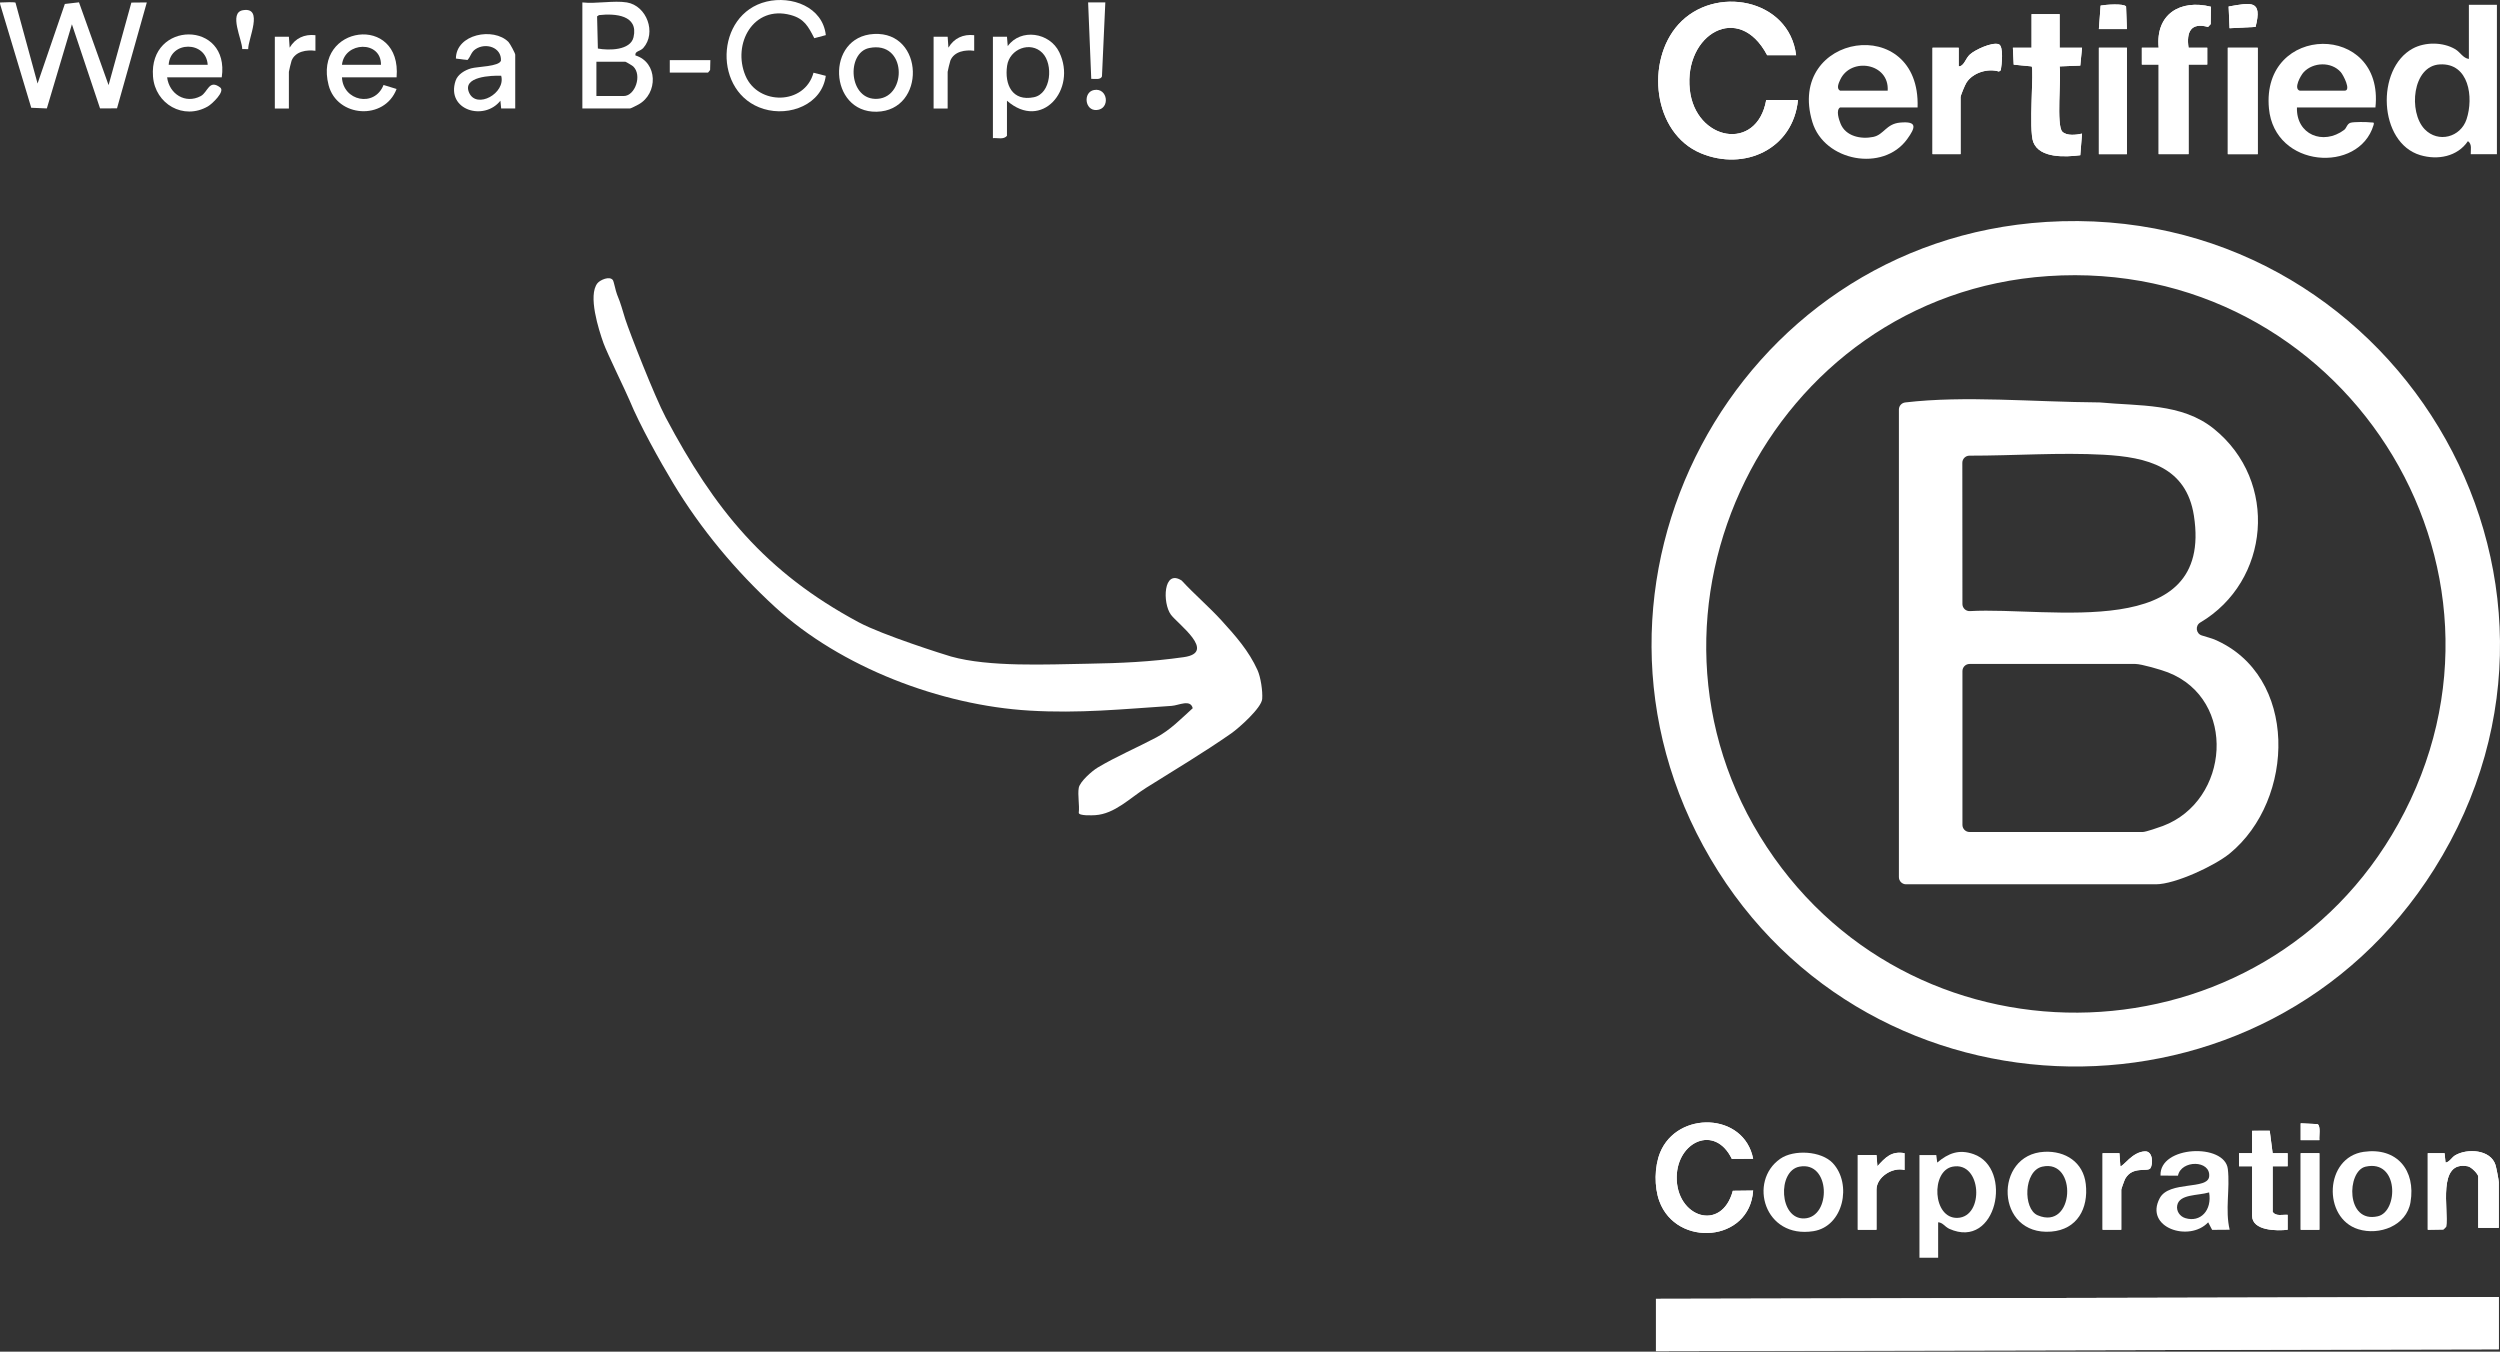
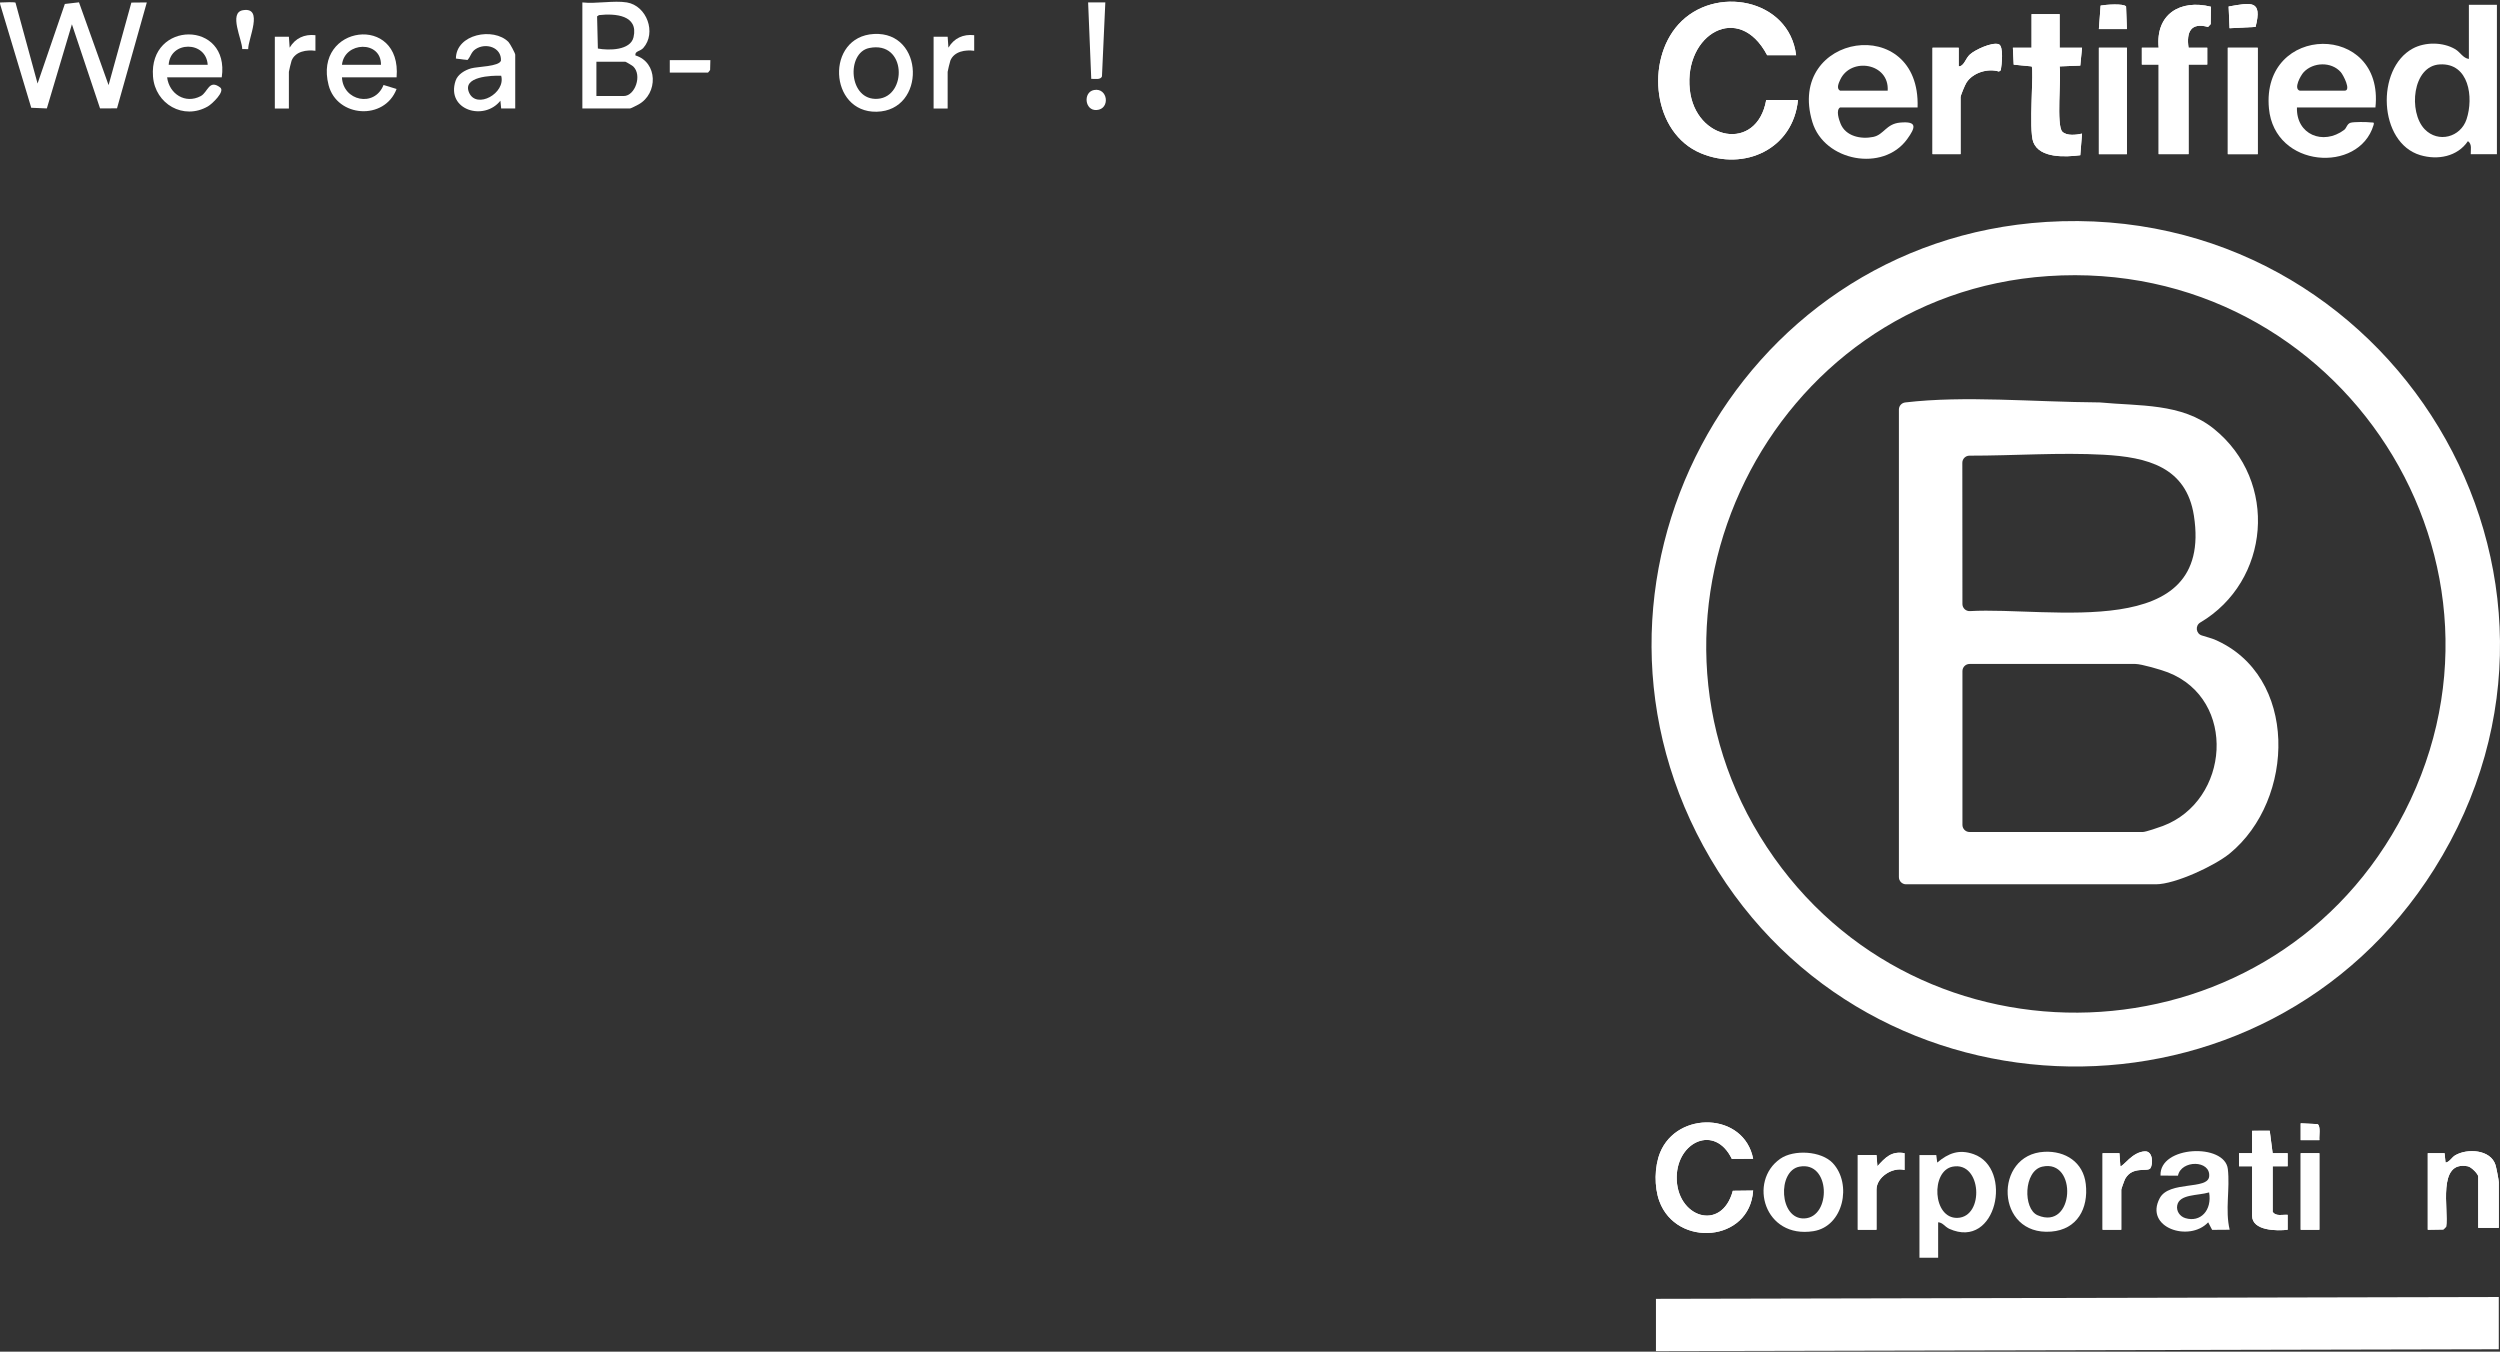
<svg xmlns="http://www.w3.org/2000/svg" fill="none" viewBox="0 0 3074 1662" height="1662" width="3074">
  <rect x="0" y="0" width="3074" height="1662" fill="#333333" stroke="none" />
-   <path fill="white" d="M1326.46 968.68C1327.81 961.11 1342.82 947.91 1349.61 943.86C1372.99 929.93 1398.04 919.35 1421.85 906.72C1439.05 897.59 1452.29 883.74 1466.57 870.82C1463.81 859.33 1449.3 867.38 1440.63 867.95C1379.9 871.97 1327.57 877.39 1265.97 873.76C1157.08 867.33 1034.03 820.73 952.97 746.35C904.43 701.81 861.59 650.32 827.8 594.26C811.27 566.83 786.33 522 774.19 492.48C769.85 481.92 746.37 434.02 742.05 421.93C736.19 405.51 722.55 362.97 734.73 348.14C737.96 344.21 749.54 339.04 753.53 344.34C754.85 346.1 756.98 357.91 758.74 362.14C764.07 374.97 764.73 379.69 768.82 392.35C773.99 408.38 804.81 487.38 818.58 513.34C878.43 626.24 940.77 703.43 1055.97 765.21C1085.23 780.9 1161.99 805.15 1169.39 807.24C1216.29 820.44 1287.57 816.95 1336.93 816.13C1378.3 815.45 1414.84 813.79 1455.52 808.04C1496.74 802.21 1448.09 767.17 1439.72 755.79C1429.21 741.5 1430.31 699.12 1453 713.84C1468.66 730.85 1486.79 746.25 1502.27 763.25C1519.51 782.19 1535.6 800.47 1546.21 823.91C1550.22 832.76 1552.72 849.89 1552 859.44C1551.17 870.49 1523.28 895.26 1513.88 901.82C1480.37 925.21 1444.05 946.89 1409.1 968.81C1389.55 981.07 1370.71 1000.82 1346.68 1002.33C1342.96 1002.56 1326.45 1003.3 1326.45 999.39C1327.59 990.05 1324.88 977.52 1326.45 968.7L1326.46 968.68Z" />
  <path fill="white" d="M19.041 3.23L46.191 102.71L79.731 4.87L97.121 2.86L133.511 104.66L161.531 3.18L180.521 2.99L143.871 133.21L123.021 133.32L88.421 29.84L57.611 133.32L38.421 132.52L0.301 5.64C-0.529 1.98 0.361 3.29 2.941 2.98C5.521 2.67 17.891 2.49 19.041 3.23Z" />
  <path fill="white" d="M770.77 2.98C795.34 7.05 807.49 40.41 790.95 59.04C787.27 63.18 780.31 62.72 781.33 68.16C808.92 76.59 809.37 115.11 785.05 128.49C783.19 129.51 775.63 133.4 774.61 133.4H716.07V2.98C732.67 4.92 754.94 0.36 770.77 2.98ZM736.49 18.6L734.18 20.13L735.14 59.69C748.36 62.16 775.23 62.16 779 45.74C785.28 18.42 756.35 16.37 736.49 18.59V18.6ZM733.34 118.06H766.93C780.91 118.06 789.93 92.28 778.49 81.58C777.44 80.6 769.41 75.87 768.85 75.87H733.34V118.07V118.06Z" />
-   <path fill="white" d="M1015.44 43.19L1001.26 46.96C993.85 32.59 988.97 22.97 972.2 18.45C926.37 6.08 900.1 53.9 916.65 93.14C932.12 129.83 989.44 129.34 1000.29 89.42L1015.39 93.25C1010.6 128.47 971.12 143.65 939.11 133.99C876.38 115.05 878.86 17.34 942.5 1.97C973.47 -5.51 1011.57 8.43 1015.43 43.19H1015.44Z" />
-   <path fill="white" d="M1238.16 123.82V166.97C1234.07 171.99 1226.67 169.31 1220.88 169.85V45.179H1238.17L1239.12 56.709C1254.99 34.55 1290.72 39.69 1302.53 64.29C1324.49 110.04 1280.88 161.34 1238.16 123.82ZM1281.66 65.01C1267.04 50.249 1241.34 60.059 1238.33 80.829C1234.97 104.06 1244.67 125.03 1271.32 119.54C1292.58 115.16 1295.41 78.889 1281.66 65.019V65.01Z" />
  <path fill="white" d="M487.654 95.049H420.474C421.654 124.13 460.494 132.6 471.604 104.48L487.634 109.41C472.814 148.57 414.354 144.49 404.054 104.75C384.884 30.79 494.294 16.41 487.654 95.049ZM468.464 79.7C468.794 49.37 423.544 50.98 420.474 79.7H468.464Z" />
  <path fill="white" d="M272.667 95.05H205.487C208.087 115.58 227.897 128.21 246.837 118.15C255.607 113.49 256.877 97 270.737 107.55C277.177 112.46 260.557 127.98 255.667 130.8C225.757 148.06 190.767 128.07 188.137 94.17C182.787 25.14 282.887 24.67 272.667 95.04V95.05ZM255.387 79.7C253.537 49.95 209.247 49.95 207.397 79.7H255.387Z" />
  <path fill="white" d="M633.527 133.409H616.237L615.297 123.829C595.107 149.329 548.347 135.299 560.147 99.399C562.787 91.359 571.597 86.219 579.327 84.039C587.167 81.819 613.947 81.899 615.977 74.489C616.737 58.159 597.237 51.979 584.577 60.519C578.997 64.279 578.917 69.569 574.727 73.819L560.587 72.019C560.697 41.729 606.907 33.169 625.197 51.589C627.017 53.419 633.527 65.499 633.527 67.239V133.409ZM616.257 93.129C604.747 92.749 567.637 93.869 576.917 114.179C586.187 134.449 622.097 114.649 616.257 93.129Z" />
  <path fill="white" d="M1074.64 41.769C1136.83 38.429 1138.86 136.149 1077.88 137.389C1019 138.589 1014.78 44.979 1074.64 41.769ZM1068.73 59.049C1040.29 64.909 1043.3 124.139 1079.25 121.499C1115.71 118.829 1114.87 49.539 1068.73 59.049Z" />
  <path fill="white" d="M1147.95 45.18H1165.24L1166.18 58.6C1172.97 47.07 1184.31 41.71 1197.87 43.26V62.46C1187.14 60.96 1173.28 63.08 1168.59 74.44C1168.01 75.84 1165.23 87.56 1165.23 88.35V133.42H1147.95V45.18Z" />
  <path fill="white" d="M337.93 45.18H355.22L356.16 58.6C362.95 47.07 374.29 41.71 387.85 43.26V62.46C377.12 60.96 363.26 63.08 358.57 74.44C357.99 75.84 355.21 87.56 355.21 88.35V133.42H337.93V45.18Z" />
  <path fill="white" d="M1359.1 2.981L1354.98 93.821C1353.41 98.591 1345.93 96.751 1341.8 96.971L1337.96 2.971H1359.09L1359.1 2.981Z" />
  <path fill="white" d="M873.463 73.949L873.162 86.119L870.583 89.289H823.562V73.949H873.463Z" />
  <path fill="white" d="M305.193 60.43L297.833 60.3C297.853 48.82 280.813 15.6 298.673 12.56C324.723 8.12 304.923 48 305.183 60.43H305.193Z" />
  <path fill="white" d="M1345.16 110.689C1362.31 107.429 1365.56 134.189 1348.4 135.299C1333.64 136.249 1331.6 113.269 1345.16 110.689Z" />
  <path fill="white" d="M2208.5 67.869C2199.98 -1.811 2108.12 -19.011 2063.8 30.049C2023.17 75.019 2032.21 163.649 2091.34 188.379C2144.86 210.769 2204.82 183.319 2210.8 122.969H2171.74C2160.29 187.599 2084.5 173.029 2077.77 110.099C2070.49 42.049 2138.17 1.899 2172.89 67.859H2208.51L2208.5 67.869Z" />
  <path fill="white" d="M2615.23 35.729L2614.23 8.029C2611.41 3.979 2588.86 5.759 2582.92 6.879L2580.77 35.729H2615.24H2615.23Z" />
  <path fill="white" d="M2654.29 79.35V189.56H2691.06V79.35H2714.05V58.67L2691.05 58.69C2688.2 39.18 2693.99 27.32 2715.01 33.15L2718.29 29.63L2718.52 8.28C2680.91 -1.14 2650.2 17.41 2654.31 58.69L2633.61 58.67V79.36L2654.3 79.35H2654.29Z" />
  <path fill="white" d="M2773.45 33.089C2782.07 -0.421 2768.13 3.169 2740.31 8.019L2741.46 34.719L2773.45 33.089Z" />
  <path fill="white" d="M2532.5 17.359H2498.03V58.689H2475.04L2476.05 79.499L2498.04 81.639C2501.34 84.949 2494.14 159.479 2500.16 174.809C2508.08 194.979 2540.26 193.109 2557.92 190.859L2560.06 164.319C2553.08 165.829 2541.61 167.399 2535.93 162.029C2528.18 154.689 2534.7 95.579 2532.49 81.639L2557.92 80.649L2560.08 58.679H2532.49V17.359H2532.5Z" />
  <path fill="white" d="M2410.71 189.56V119.53C2410.71 117.32 2416.21 104.26 2417.97 101.53C2425.95 89.22 2444.25 83.72 2457.92 87.96L2460.18 86.35C2461.24 80.21 2464.09 56.5 2457.47 54.32C2449.22 51.6 2428.78 61.12 2422.33 66.86C2416.45 72.09 2415.26 81.45 2408.41 81.63V58.68H2376.23V189.56H2410.7H2410.71Z" />
  <path fill="white" d="M2615.24 58.69H2580.77V189.569H2615.24V58.69Z" />
  <path fill="white" d="M2776.08 58.69H2739.31V189.569H2776.08V58.69Z" />
  <path fill="white" d="M2155.65 1424.83C2144.54 1367.66 2062.27 1365.56 2041.24 1417.3C2034.2 1434.61 2033.94 1459.5 2040.33 1476.94C2061.37 1534.39 2151.54 1527.46 2155.65 1463.9L2130.68 1464.2C2116.85 1515.65 2060.76 1496.76 2061.68 1446.92C2062.48 1403.55 2108.71 1382.14 2129.49 1425L2155.64 1424.83H2155.65Z" />
  <path fill="white" d="M2851.92 1401.9C2851.33 1396.9 2853.8 1385.04 2849.76 1382.23L2828.92 1381.22V1401.91H2851.92V1401.9Z" />
  <path fill="white" d="M2769.18 1434.04V1494.89C2769.18 1513.52 2799.97 1513.7 2812.85 1512.12V1493.73C2806.54 1493.32 2798.8 1495.96 2794.46 1490.3V1434.05H2812.85V1417.97L2794.44 1418L2790.85 1390.34L2769.16 1390.42L2769.18 1418L2753.07 1417.98V1434.08L2769.17 1434.07L2769.18 1434.04Z" />
  <path fill="white" d="M2608.33 1512.11V1462.74C2608.33 1461.92 2612.32 1450.83 2613.23 1449.26C2622.3 1433.46 2640.65 1441.42 2644.1 1436.48C2647.55 1431.54 2647.49 1415.19 2637.32 1415.71C2621.75 1416.51 2611.29 1433.98 2607.21 1434.06L2606.05 1417.95H2585.36V1512.1H2608.34L2608.33 1512.11Z" />
  <path fill="white" d="M3072.5 1509.81V1453.56C3072.5 1451.09 3069.47 1435.58 3068.44 1432.36C3062.38 1413.41 3033.88 1411.77 3018.84 1420.61C3014.78 1423 3011.44 1429.38 3007.03 1429.47L3005.87 1417.95H2985.18V1512.1L3004.39 1511.78L3007.83 1508.34C3011.18 1487.41 2996.22 1426.6 3034.52 1434.1C3038.73 1434.92 3047.22 1443.53 3047.22 1446.67V1509.81H3072.5Z" />
  <path fill="white" d="M2284.34 1420.26V1512.1H2307.32V1462.73C2307.32 1447.36 2327.04 1434.66 2341.8 1438.63V1417.94C2325.73 1415.08 2318.17 1423.27 2308.46 1434.01L2307.33 1420.23H2284.34V1420.26Z" />
-   <path fill="white" d="M2851.91 1417.97H2828.93V1512.11H2851.91V1417.97Z" />
+   <path fill="white" d="M2851.91 1417.97H2828.93V1512.11H2851.91V1417.97" />
  <path fill="white" d="M3072.5 1594.76L2036.16 1597.06V1661.35L3072.5 1659.05V1594.76Z" />
  <path fill="white" d="M2515.94 272.9C2939.69 246.57 3220.37 707.38 2993.03 1068.77C2786.05 1397.8 2300.18 1390.87 2103.25 1055.89C1906.32 720.91 2132.56 296.73 2515.95 272.9H2515.94ZM2518.25 339.49C2175.69 362.6 1982.82 754.03 2172.59 1041.71C2359.42 1324.94 2783.92 1309.74 2948.82 1013.1C3125.07 696.04 2877.99 315.22 2518.26 339.49H2518.25Z" />
-   <path fill="white" d="M3072.5 1594.76V1659.05L2036.16 1661.35V1597.06L3072.5 1594.76Z" />
  <path fill="white" d="M2208.5 67.869H2172.88C2138.17 1.909 2070.49 42.059 2077.76 110.109C2084.49 173.029 2160.28 187.599 2171.73 122.979H2210.79C2204.81 183.329 2144.85 210.769 2091.33 188.389C2032.2 163.659 2023.16 75.029 2063.79 30.059C2108.11 -19.001 2199.97 -1.801 2208.49 67.879L2208.5 67.869Z" />
  <path fill="white" d="M3070.2 5.879V189.569H3038.03C3037.83 183.949 3039.9 177.419 3034.58 173.539C3021.64 192.639 2997.39 197.149 2975.95 190.759C2924.49 175.419 2921.03 84.499 2966.68 59.719C2981.99 51.409 3003.96 51.589 3018.98 60.509C3025.34 64.289 3028.47 71.509 3035.74 72.469V5.879H3070.21H3070.2ZM2981.4 158.909C2997.98 176.159 3025.55 168.879 3032.91 146.549C3041.72 119.829 3036.02 77.269 3000.06 79.189C2966.19 80.989 2961.1 137.799 2981.39 158.909H2981.4Z" />
  <path fill="white" d="M2920.84 132.16H2824.33C2823.28 165.49 2856.45 179.05 2882.33 159.76C2885.45 157.44 2885.75 152.32 2890.23 150.94C2894.29 149.69 2910.32 149.89 2915.13 150.52C2917.77 150.87 2919.76 149.61 2918.48 153.9C2900.7 213.43 2796.74 207 2789.88 133.29C2780.13 28.53 2932.06 26.82 2920.83 132.16H2920.84ZM2827.78 111.5H2882.93C2891.35 111.5 2881.32 92.2 2878.2 88.67C2866.68 75.61 2844.35 76.27 2832.6 88.76C2828.93 92.66 2819.74 109.11 2827.78 111.5Z" />
  <path fill="white" d="M2357.86 132.16H2262.5C2257.24 135.5 2261.13 147.06 2263.2 152.15C2269.48 167.56 2288.11 171.51 2303.34 168.36C2316.45 165.65 2319.14 152.29 2336.35 150.73C2357.81 148.78 2355.49 156.64 2345.08 171.05C2315.52 211.96 2243.06 198.36 2228.49 150.07C2195.52 40.83 2361.87 14.93 2357.86 132.16ZM2321.1 111.5C2323.24 77.439 2275.82 69.939 2262.77 97.969C2260.85 102.1 2257.72 108.82 2262.51 111.5H2321.11H2321.1Z" />
  <path fill="white" d="M2654.29 79.35H2633.6V58.67L2654.3 58.69C2650.19 17.41 2680.9 -1.14 2718.51 8.28L2718.28 29.63L2715 33.15C2693.98 27.32 2688.19 39.19 2691.04 58.69L2714.04 58.67V79.36L2691.05 79.35V189.56H2654.28V79.35H2654.29Z" />
  <path fill="white" d="M2532.5 17.359V58.689H2560.09L2557.93 80.649L2532.5 81.639C2534.71 95.579 2528.19 154.689 2535.94 162.029C2541.62 167.409 2553.1 165.829 2560.07 164.319L2557.93 190.859C2540.27 193.109 2508.09 194.979 2500.17 174.809C2494.15 159.479 2501.35 84.949 2498.05 81.639L2476.06 79.499L2475.05 58.679H2498.04V17.359H2532.51H2532.5Z" />
  <path fill="white" d="M2155.65 1424.83L2129.5 1425C2108.72 1382.14 2062.48 1403.55 2061.69 1446.92C2060.77 1496.76 2116.87 1515.64 2130.69 1464.2L2155.66 1463.9C2151.54 1527.46 2061.38 1534.39 2040.34 1476.94C2033.95 1459.49 2034.21 1434.61 2041.25 1417.3C2062.28 1365.56 2144.55 1367.66 2155.66 1424.83H2155.65Z" />
  <path fill="white" d="M2383.14 1502.92V1546.55H2360.16V1420.27L2380.85 1420.25L2382.01 1429.48C2395.86 1417.85 2408.91 1412.85 2426.78 1419.15C2475.76 1436.43 2455.3 1537.24 2396.9 1510.98C2391.32 1508.47 2388.97 1503.22 2383.13 1502.92H2383.14ZM2400.94 1434.53C2373.84 1439.77 2376.25 1498.54 2406.91 1497.51C2440.35 1496.39 2436.72 1427.61 2400.94 1434.53Z" />
  <path fill="white" d="M2410.71 189.56H2376.24V58.69H2408.41V81.64C2415.27 81.46 2416.46 72.1 2422.34 66.87C2428.79 61.13 2449.23 51.61 2457.48 54.33C2464.1 56.51 2461.25 80.22 2460.19 86.36L2457.93 87.97C2444.26 83.73 2425.96 89.22 2417.98 101.54C2416.21 104.27 2410.72 117.33 2410.72 119.54V189.57L2410.71 189.56Z" />
  <path fill="white" d="M2741.61 1512.09L2720.03 1512.25L2715.18 1502.96C2691.95 1527.8 2636.28 1509.55 2655.62 1473.25C2667.19 1451.52 2714.75 1463.41 2716.39 1446.58C2718.38 1426.2 2681.89 1426.02 2678.03 1445.62L2656.57 1445.51C2654.96 1408.58 2735.62 1405.28 2739.35 1437.43C2742.18 1461.86 2735.81 1487.8 2741.6 1512.09H2741.61ZM2716.32 1466.19C2702.17 1470.36 2679.84 1468.11 2677.12 1482.11C2675.77 1489.05 2680.28 1495.73 2687.04 1497.79C2705.82 1503.53 2720.14 1488.08 2716.32 1466.19Z" />
-   <path fill="white" d="M2906.5 1416.28C2947.26 1410.45 2970.61 1438.97 2963.96 1478.26C2959.06 1507.23 2925.61 1519.54 2899.67 1511.44C2855.64 1497.69 2858.13 1423.19 2906.5 1416.27V1416.28ZM2908.69 1434.54C2885.46 1439.84 2884.04 1504.71 2923.82 1495.53C2949.22 1489.67 2949.72 1425.17 2908.69 1434.54Z" />
  <path fill="white" d="M2513.73 1416.24C2539.65 1414.93 2561.6 1429.03 2564.68 1455.85C2568.11 1485.74 2554.3 1511.83 2522.14 1514.38C2453.4 1519.83 2451.06 1419.4 2513.73 1416.24ZM2511.16 1434.52C2488.2 1439.72 2487.31 1486.53 2505.51 1494.31C2550.86 1513.69 2554.9 1424.61 2511.16 1434.52Z" />
  <path fill="white" d="M2253.66 1430.24C2277.52 1455.82 2266.86 1507.97 2229.78 1513.85C2169.35 1523.43 2149.34 1452.49 2188.96 1424.84C2205.66 1413.18 2239.51 1415.07 2253.67 1430.24H2253.66ZM2212.51 1434.53C2185.29 1439.75 2187.59 1499.52 2218.64 1498.18C2252.08 1496.74 2250.95 1427.16 2212.51 1434.53Z" />
  <path fill="white" d="M3072.5 1509.81H3047.22V1446.67C3047.22 1443.53 3038.73 1434.93 3034.52 1434.1C2996.22 1426.6 3011.18 1487.41 3007.83 1508.34L3004.39 1511.78L2985.18 1512.1V1417.96H3005.87L3007.03 1429.46C3011.44 1429.37 3014.78 1422.98 3018.84 1420.6C3033.88 1411.76 3062.38 1413.4 3068.44 1432.35C3069.47 1435.57 3072.5 1451.08 3072.5 1453.55V1509.8V1509.81Z" />
  <path fill="white" d="M2776.08 58.69H2739.31V189.569H2776.08V58.69Z" />
  <path fill="white" d="M2615.24 58.69H2580.77V189.569H2615.24V58.69Z" />
  <path fill="white" d="M2769.19 1434.04H2753.09V1417.96L2769.2 1417.98L2769.18 1390.4L2790.87 1390.32L2794.46 1417.98L2812.87 1417.95V1434.05L2794.48 1434.04V1490.29C2798.83 1495.96 2806.57 1493.31 2812.87 1493.72V1512.11C2799.99 1513.69 2769.2 1513.5 2769.2 1494.88V1434.03L2769.19 1434.04Z" />
  <path fill="white" d="M2608.33 1512.11H2585.35V1417.97H2606.04L2607.2 1434.07C2611.27 1434 2621.74 1416.52 2637.31 1415.72C2647.48 1415.2 2647.4 1431.75 2644.09 1436.49C2640.78 1441.23 2622.29 1433.47 2613.22 1449.27C2612.32 1450.84 2608.32 1461.92 2608.32 1462.75V1512.12L2608.33 1512.11Z" />
  <path fill="white" d="M2284.34 1420.26H2307.33L2308.46 1434.03C2318.17 1423.29 2325.74 1415.1 2341.8 1417.96V1438.65C2327.04 1434.68 2307.32 1447.38 2307.32 1462.75V1512.12H2284.34V1420.28V1420.26Z" />
  <path fill="white" d="M2851.91 1417.97H2828.93V1512.11H2851.91V1417.97Z" />
  <path fill="white" d="M2773.45 33.089L2741.46 34.719L2740.31 8.019C2768.13 3.159 2782.07 -0.421 2773.45 33.089Z" />
  <path fill="white" d="M2615.24 35.728H2580.77L2582.92 6.878C2588.86 5.748 2611.41 3.978 2614.23 8.028L2615.23 35.728H2615.24Z" />
  <path fill="white" d="M2851.92 1401.9H2828.92V1381.21L2849.76 1382.22C2853.81 1385.03 2851.33 1396.89 2851.92 1401.89V1401.9Z" />
  <path fill="white" d="M2334.89 1078.55V503.569C2334.89 499.089 2338.26 495.349 2342.72 494.839C2342.75 494.839 2342.79 494.839 2342.82 494.829C2416.25 486.219 2498.05 494.229 2581.68 494.829C2581.91 494.829 2582.14 494.839 2582.37 494.869C2630.03 499.459 2682.54 495.349 2722.03 527.139C2802.54 591.949 2790.85 715.009 2705.51 765.409C2698.92 769.299 2700.08 779.149 2707.4 781.379C2714.01 783.399 2720.35 785.219 2722.49 786.129C2826.6 830.299 2822.48 983.299 2741.64 1049.47C2723.1 1064.65 2674.4 1087.33 2650.85 1087.33H2343.68C2338.83 1087.33 2334.9 1083.4 2334.9 1078.55H2334.89ZM2412.99 742.639C2412.99 747.659 2417.2 751.689 2422.22 751.409C2520.59 745.869 2721.84 790.469 2697.64 634.169C2688.33 574.039 2640.13 562.079 2586.6 559.139C2532.69 556.179 2476.04 560.359 2421.64 560.289C2416.79 560.289 2412.87 564.229 2412.88 569.079L2413 742.649L2412.99 742.639ZM2413.01 1014.26C2413.01 1019.11 2416.94 1023.04 2421.79 1023.04H2634.75C2638.21 1023.04 2654.88 1017.34 2659.48 1015.6C2741.64 984.579 2751.15 860.209 2665.74 826.769C2657.68 823.609 2633.05 816.399 2625.57 816.399H2421.8C2416.95 816.399 2413.02 820.329 2413.02 825.179V1014.26H2413.01Z" />
</svg>